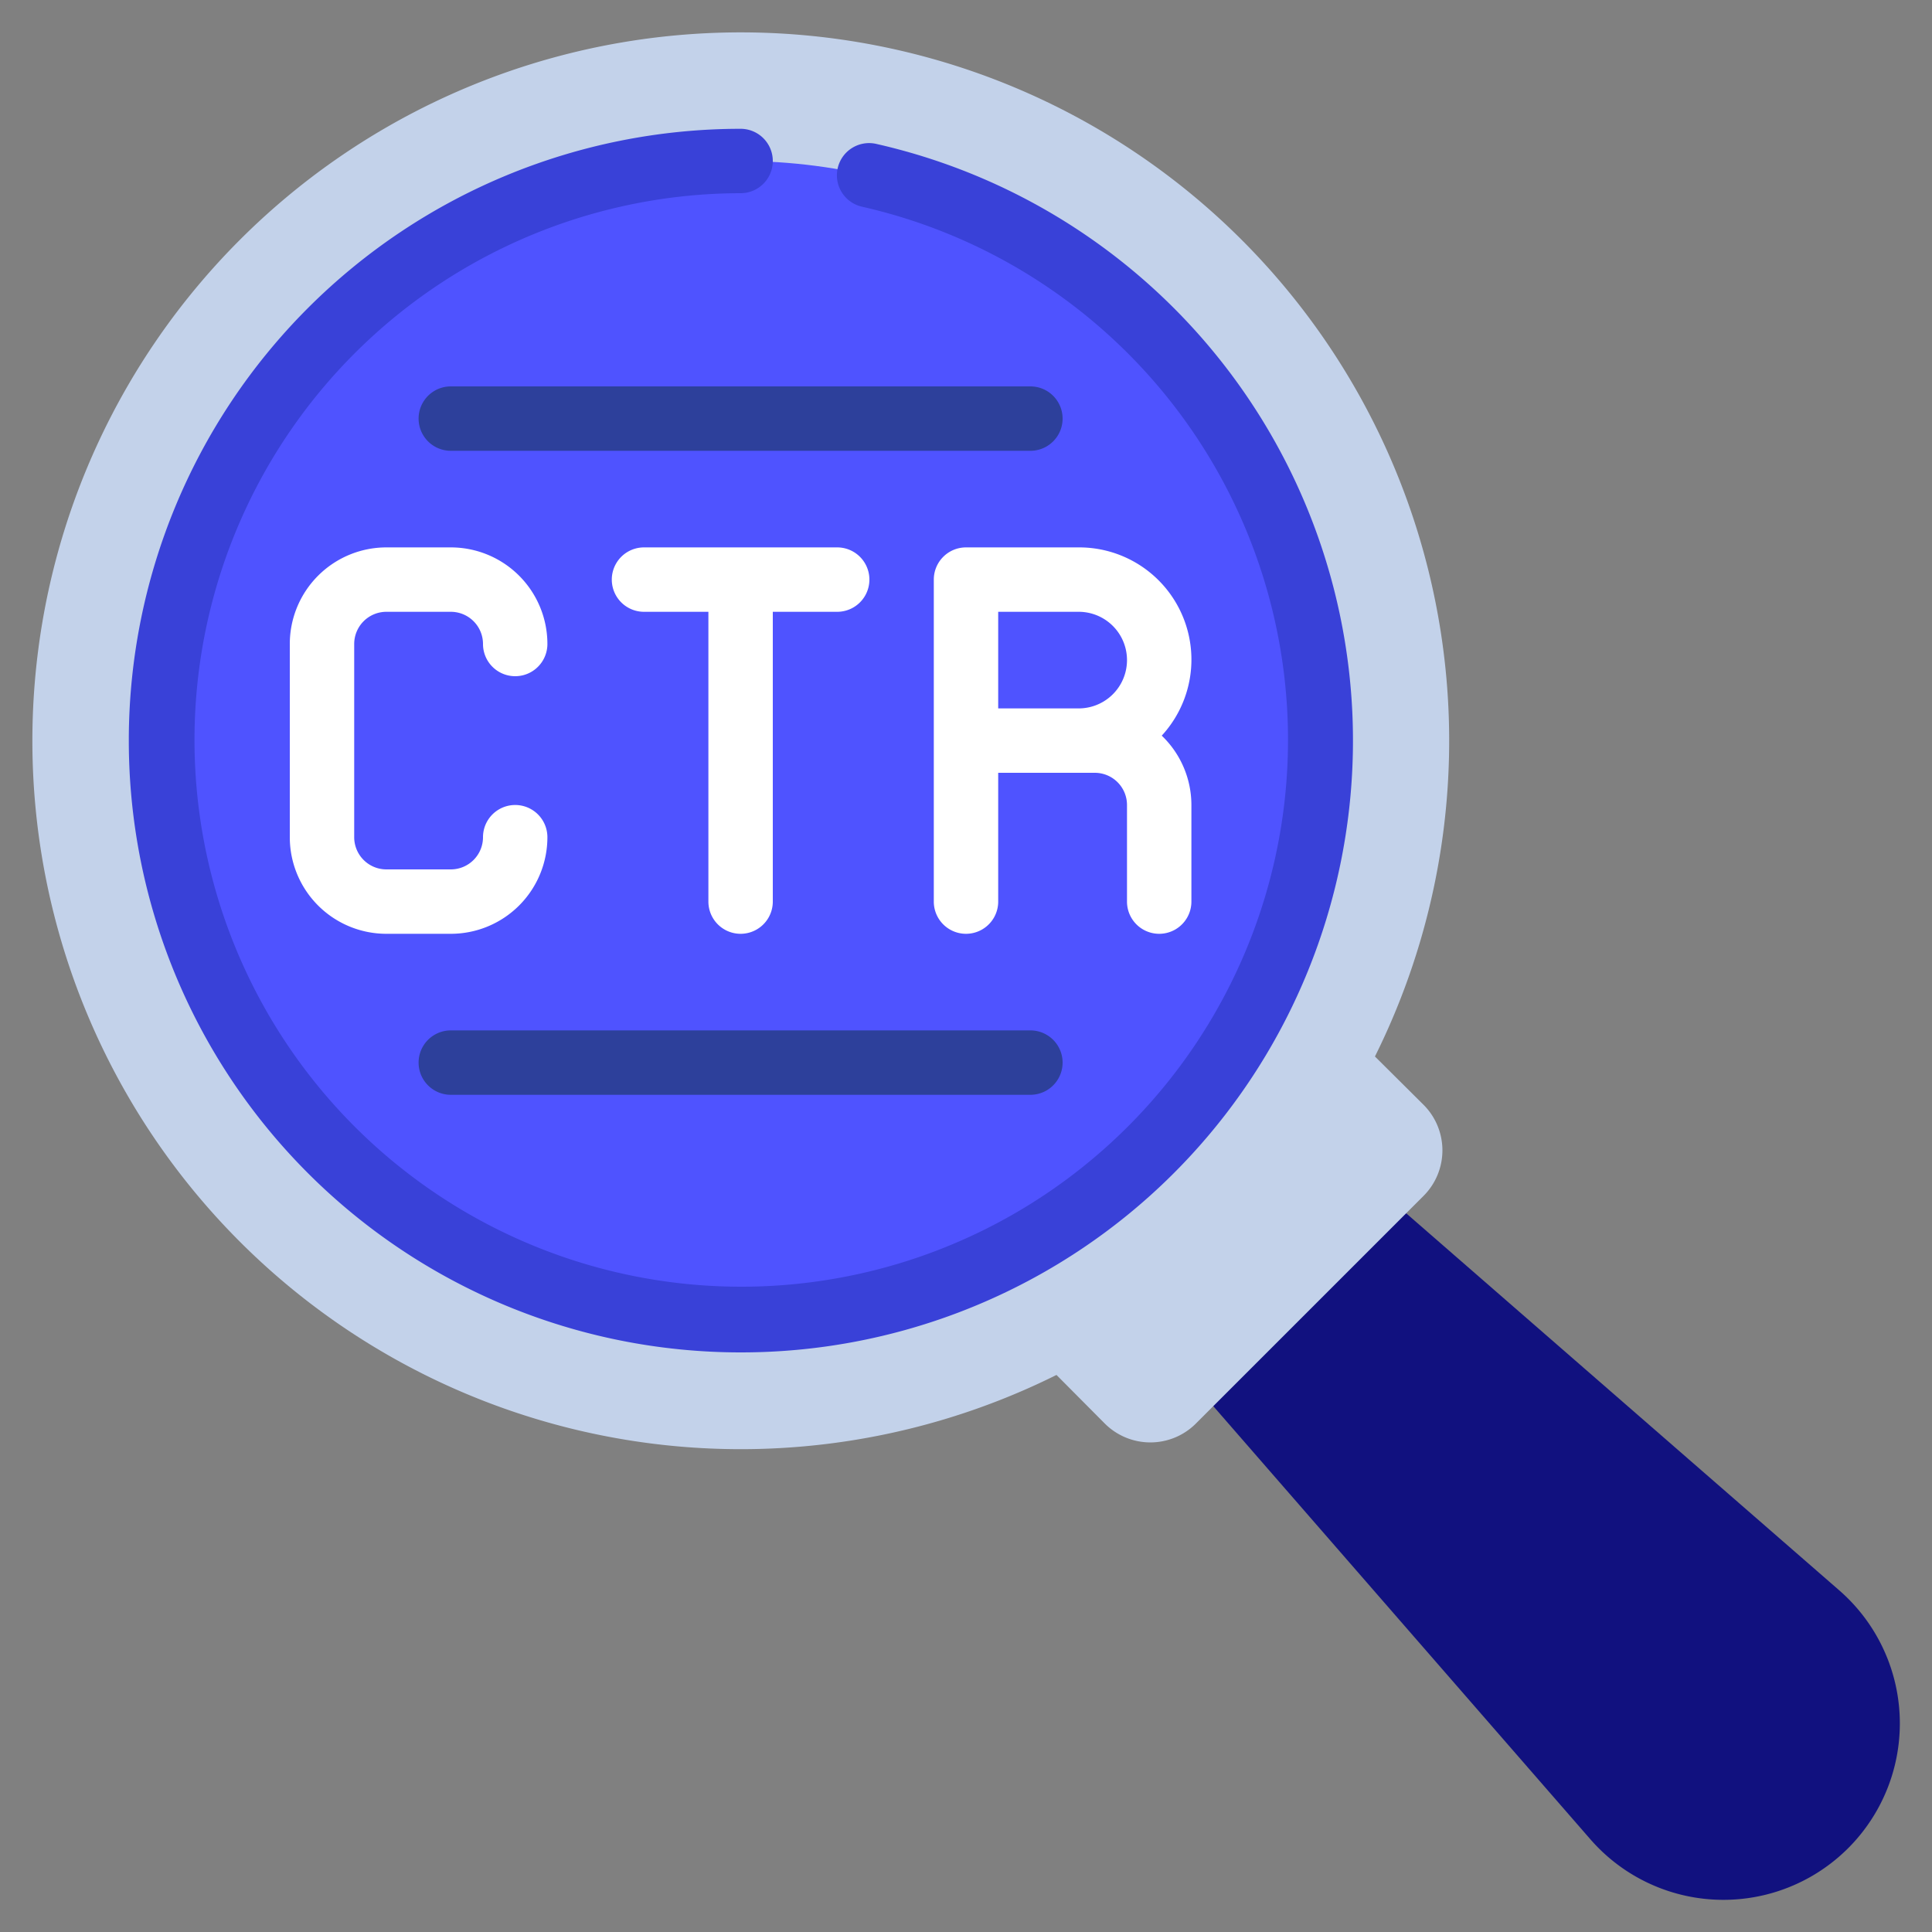
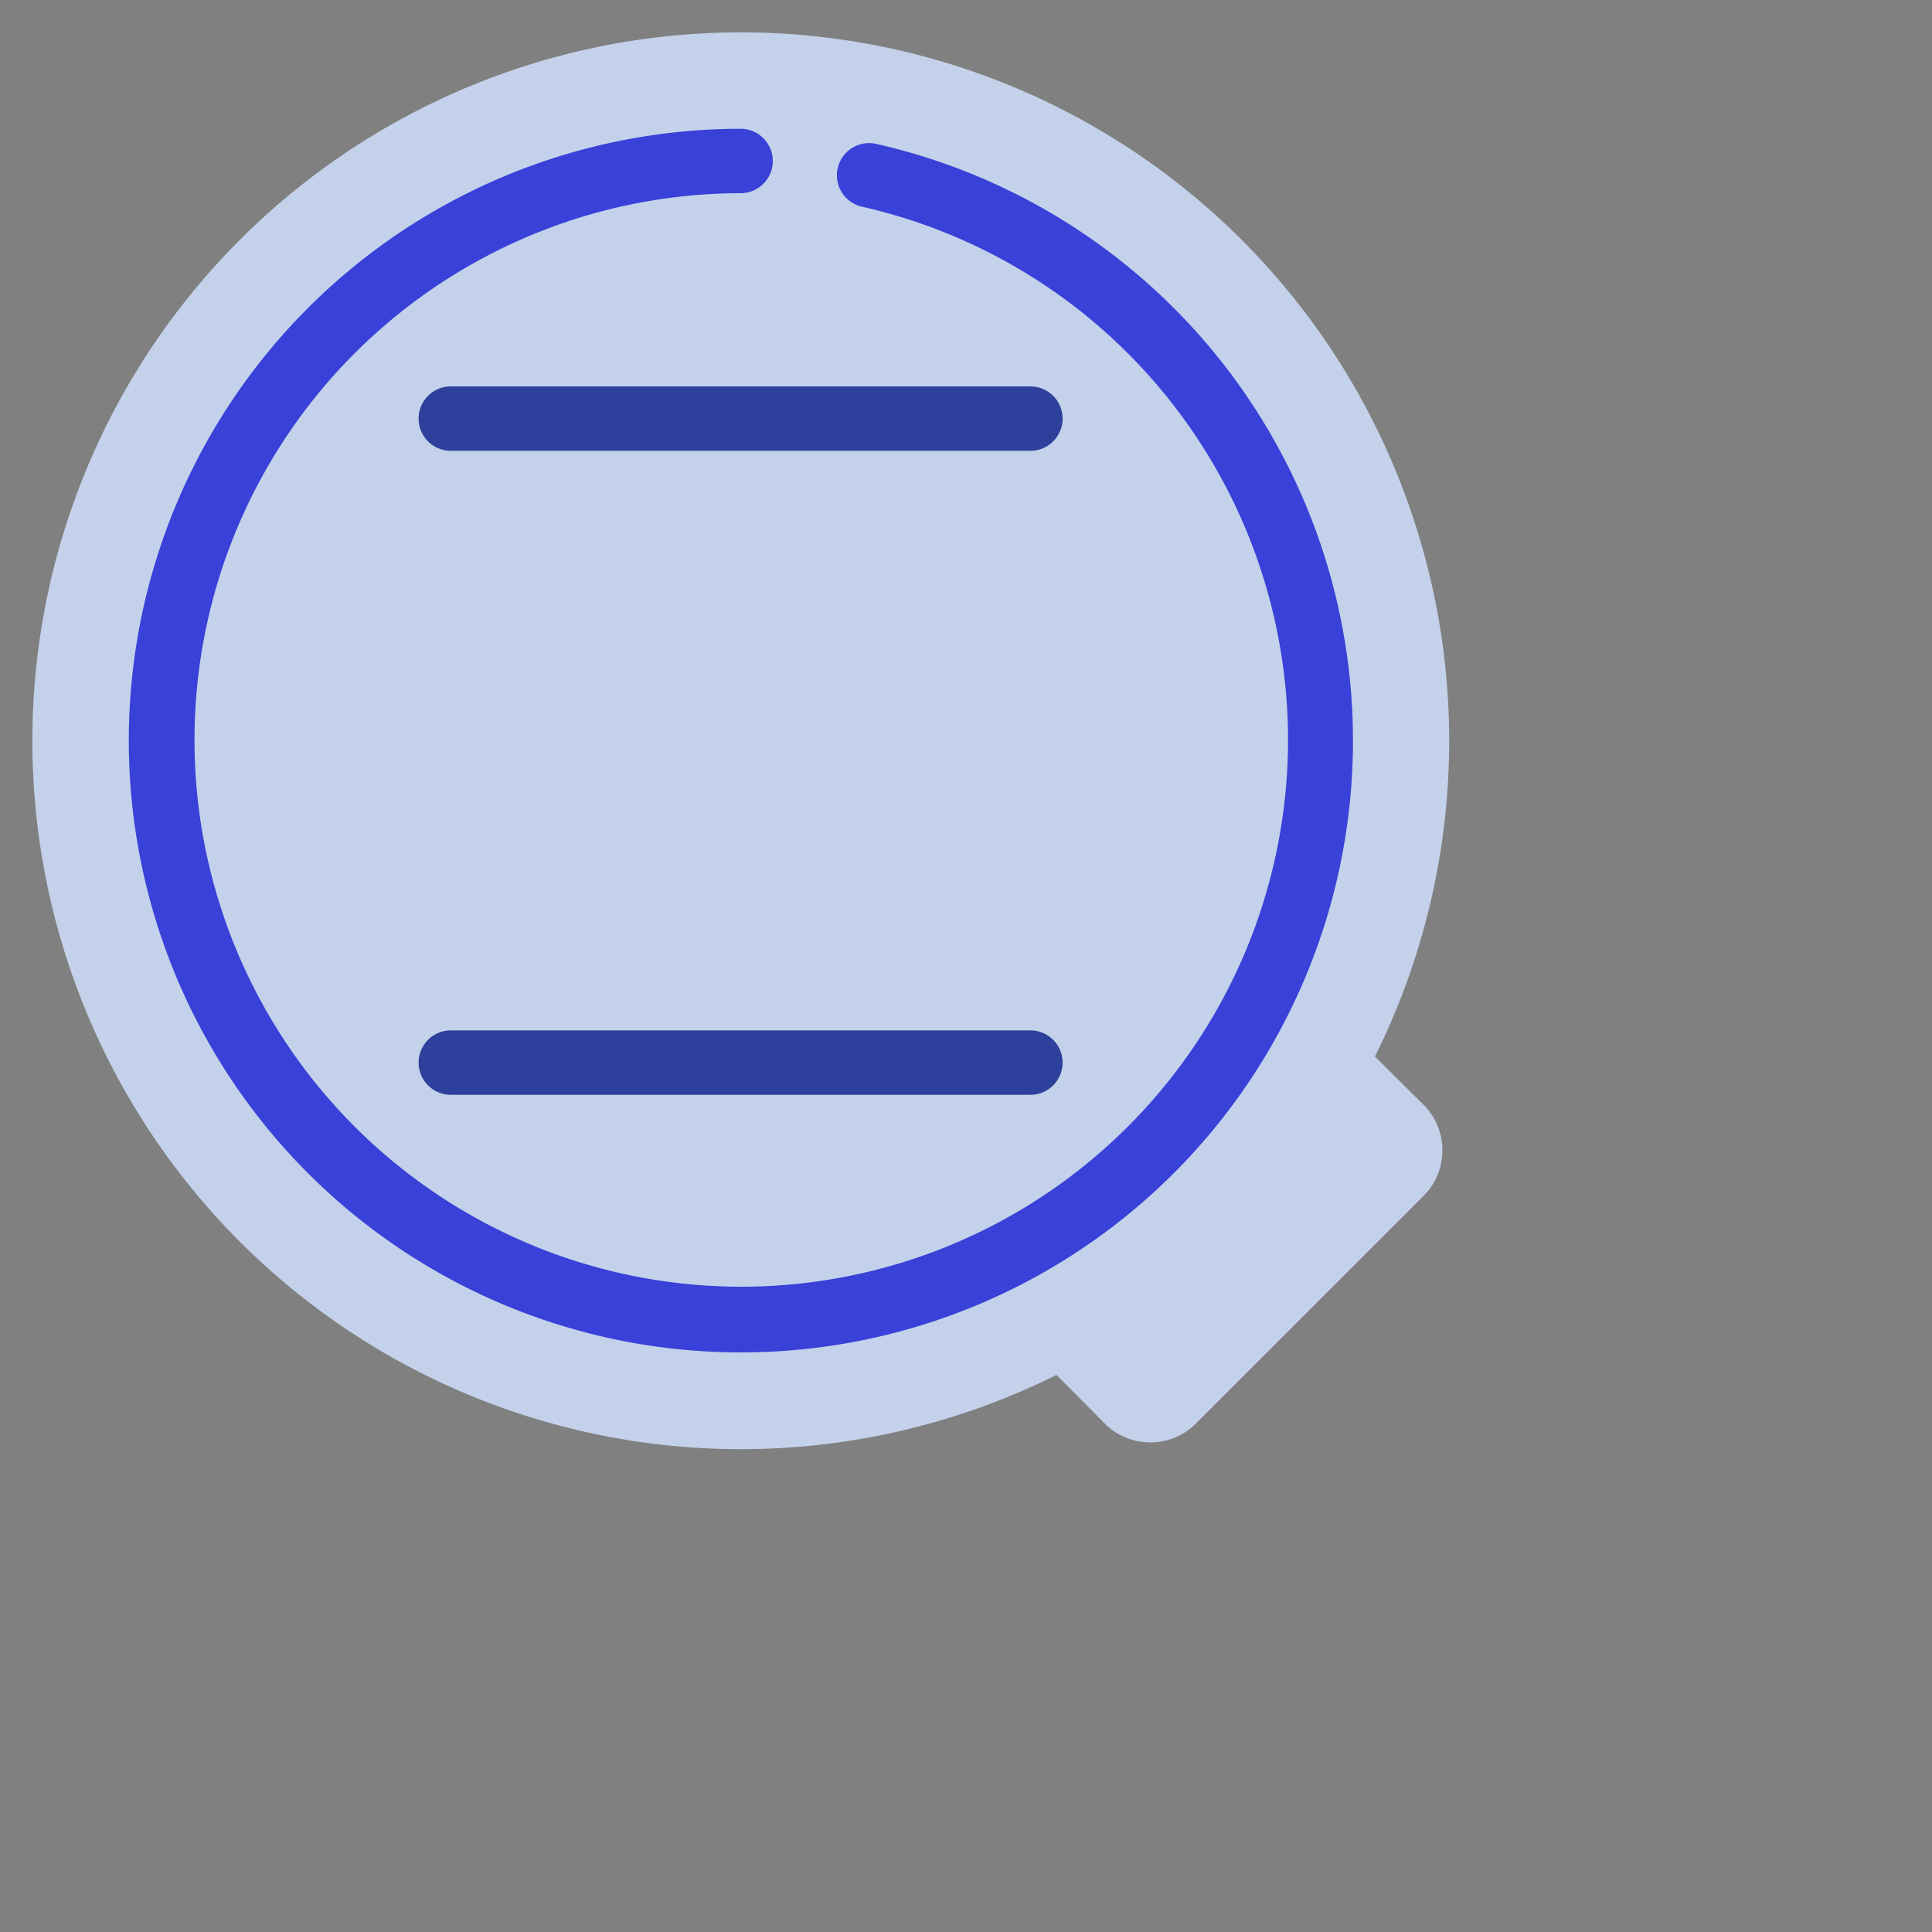
<svg xmlns="http://www.w3.org/2000/svg" version="1.1" width="512" height="512" x="0" y="0" viewBox="0 0 60 60" style="enable-background:new 0 0 512 512" xml:space="preserve" class="">
  <rect x="0" y="0" width="60" height="60" fill="#808080" stroke="none" />
  <g>
-     <path fill="#11117f" d="m43.67 37.68 13.45 11.71a5.479 5.479 0 1 1-7.73 7.73L37.68 43.67 39 39z" opacity="1" data-original="#11117f" />
    <path fill="#c3d2ea" d="M44.209 34.31a2 2 0 0 1 0 2.83l-7.069 7.069a2 2 0 0 1-2.83 0l-1.5-1.509a22 22 0 1 1 9.89-9.89z" opacity="1" data-original="#c3d2ea" />
-     <circle cx="23" cy="23" r="18" fill="#4f53ff" opacity="1" data-original="#4f53ff" />
    <path fill="#3941d8" d="M23 42a19 19 0 0 1 0-38 1 1 0 0 1 0 2 16.98 16.98 0 1 0 3.778.421 1 1 0 1 1 .444-1.95A19 19 0 0 1 23 42z" opacity="1" data-original="#3941d8" />
    <g fill="#fff">
-       <path d="M12 19h2a1 1 0 0 1 1 1 1 1 0 0 0 2 0 3 3 0 0 0-3-3h-2a3 3 0 0 0-3 3v6a3 3 0 0 0 3 3h2a3 3 0 0 0 3-3 1 1 0 0 0-2 0 1 1 0 0 1-1 1h-2a1 1 0 0 1-1-1v-6a1 1 0 0 1 1-1zM26 17h-6a1 1 0 0 0 0 2h2v9a1 1 0 0 0 2 0v-9h2a1 1 0 0 0 0-2zM36.079 22.846A3.485 3.485 0 0 0 33.5 17H30a1 1 0 0 0-1 1v10a1 1 0 0 0 2 0v-4h3a1 1 0 0 1 1 1v3a1 1 0 0 0 2 0v-3a2.985 2.985 0 0 0-.921-2.154zM31 22v-3h2.5a1.5 1.5 0 0 1 0 3z" fill="#ffffff" opacity="1" data-original="#ffffff" class="" />
-     </g>
+       </g>
    <path fill="#2d409b" d="M32 34H14a1 1 0 0 1 0-2h18a1 1 0 0 1 0 2zM32 14H14a1 1 0 0 1 0-2h18a1 1 0 0 1 0 2z" opacity="1" data-original="#2d409b" />
  </g>
</svg>